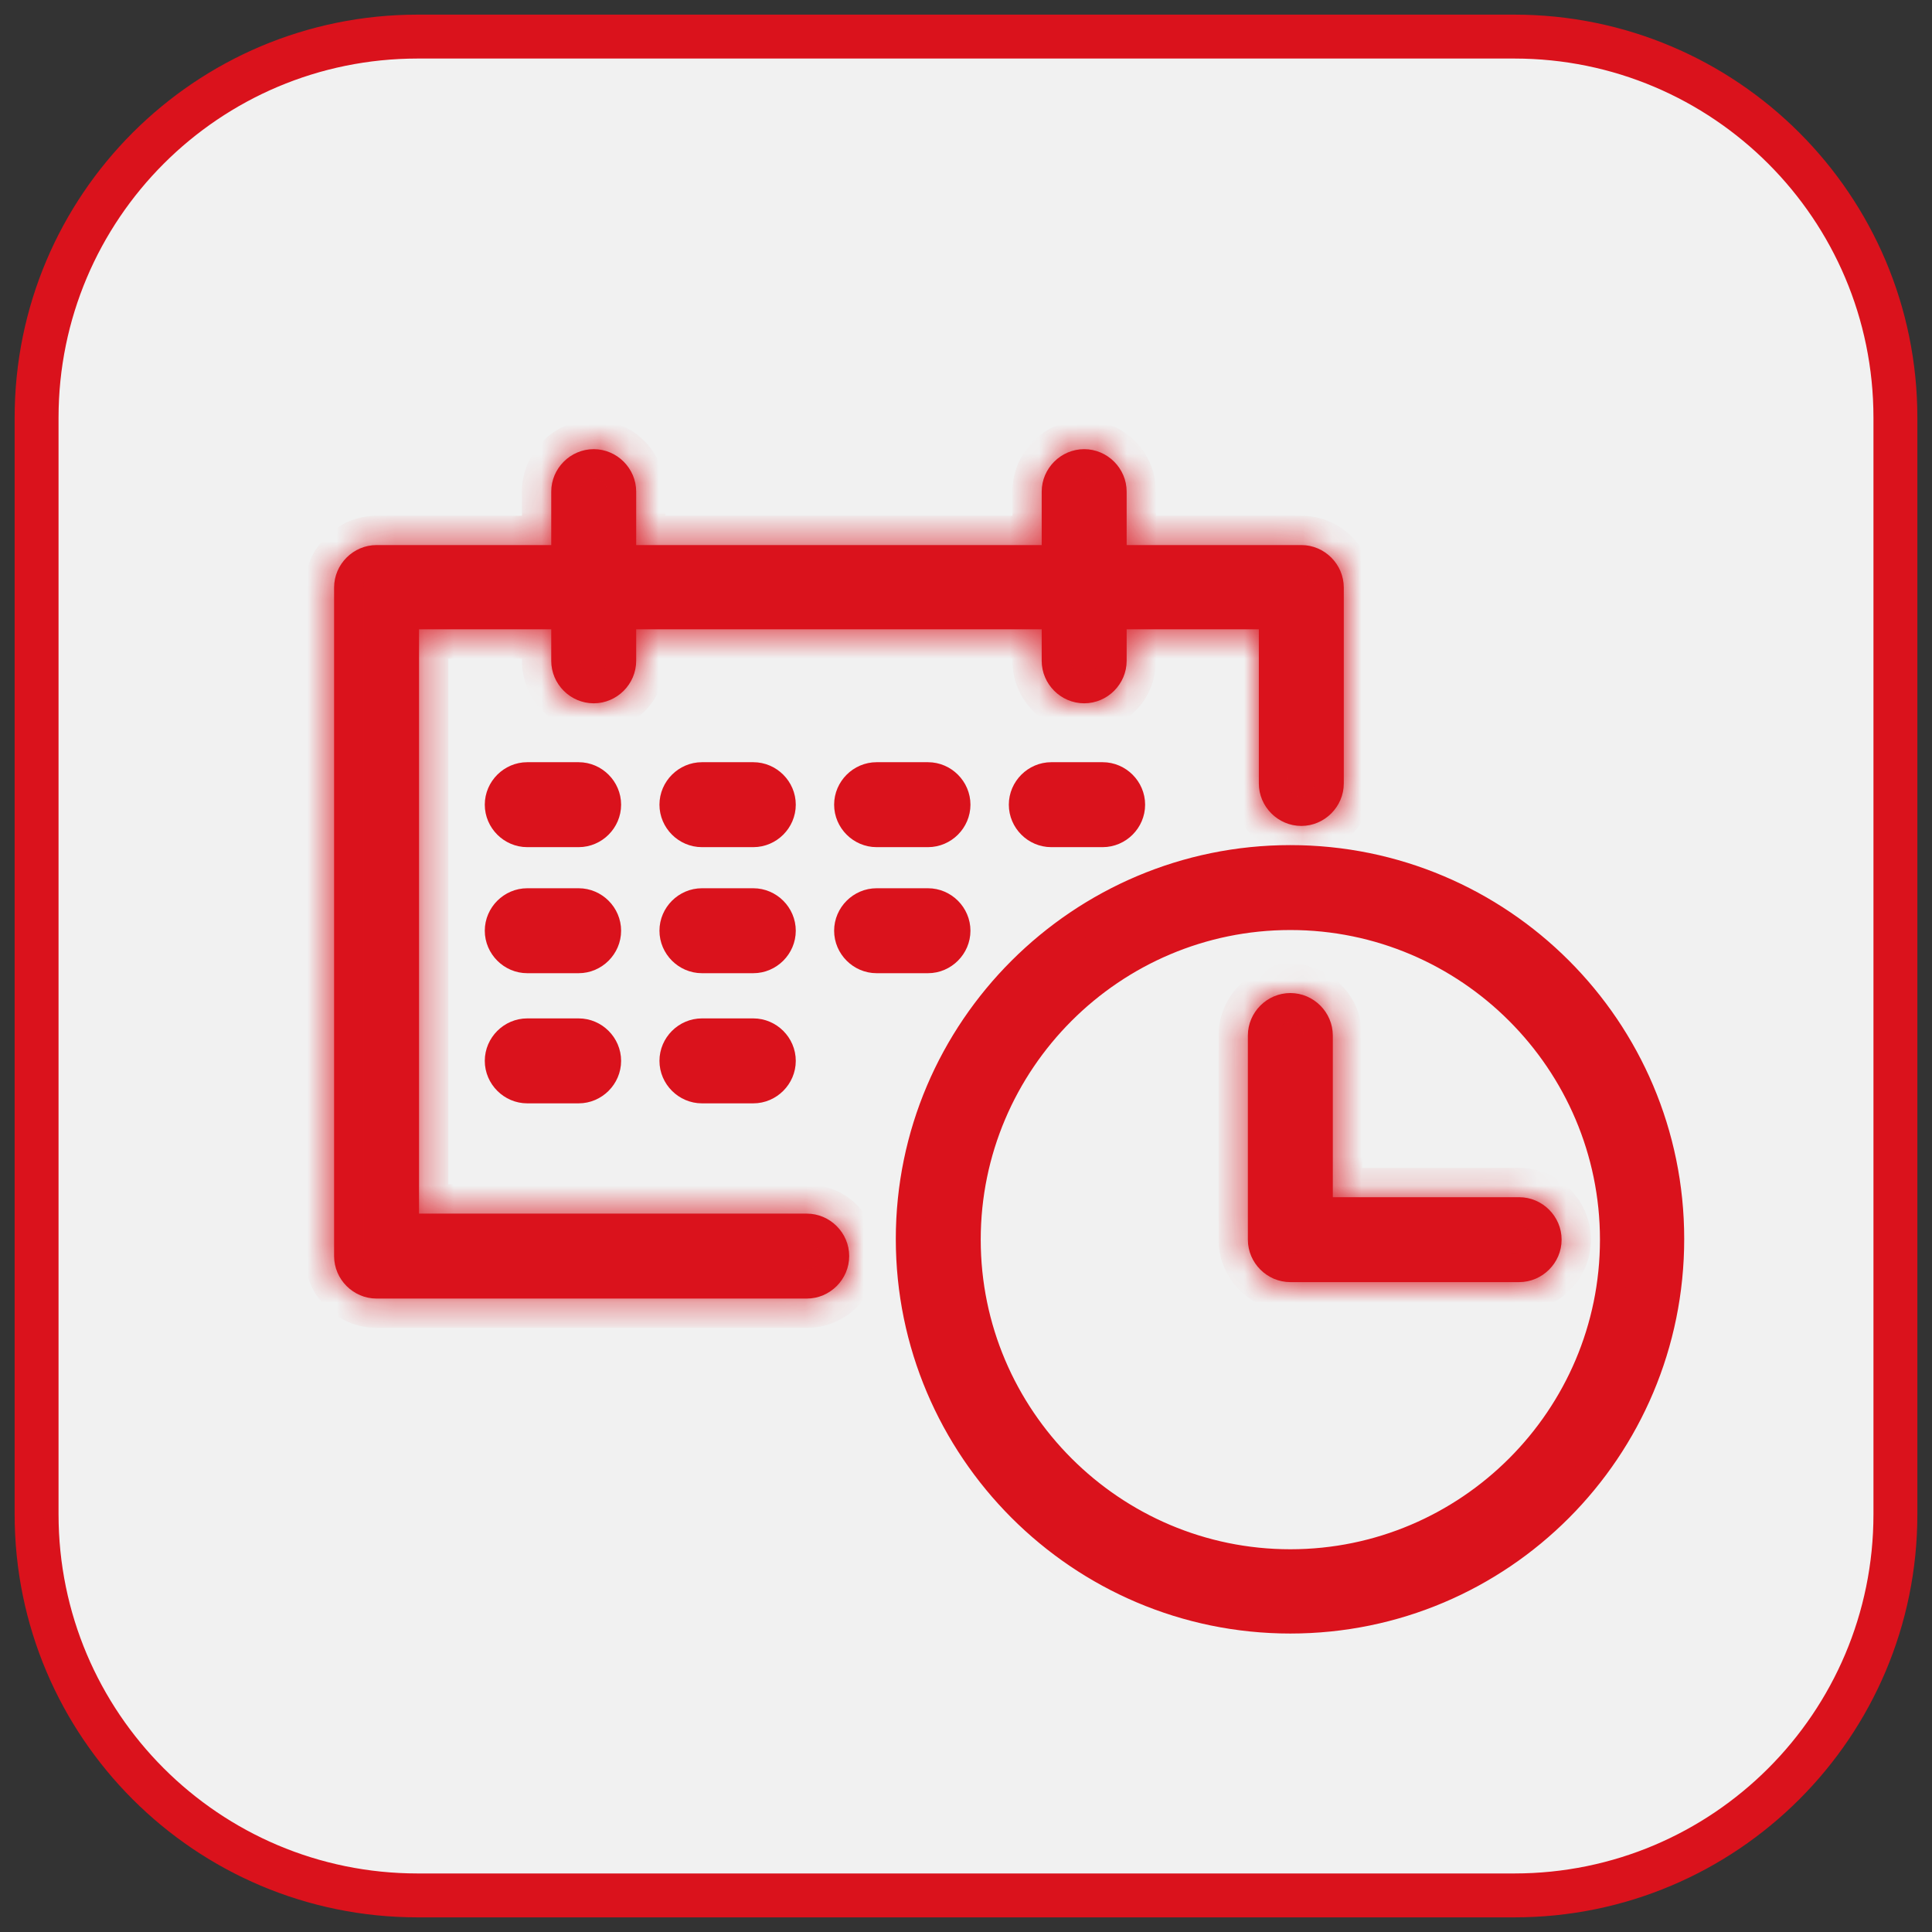
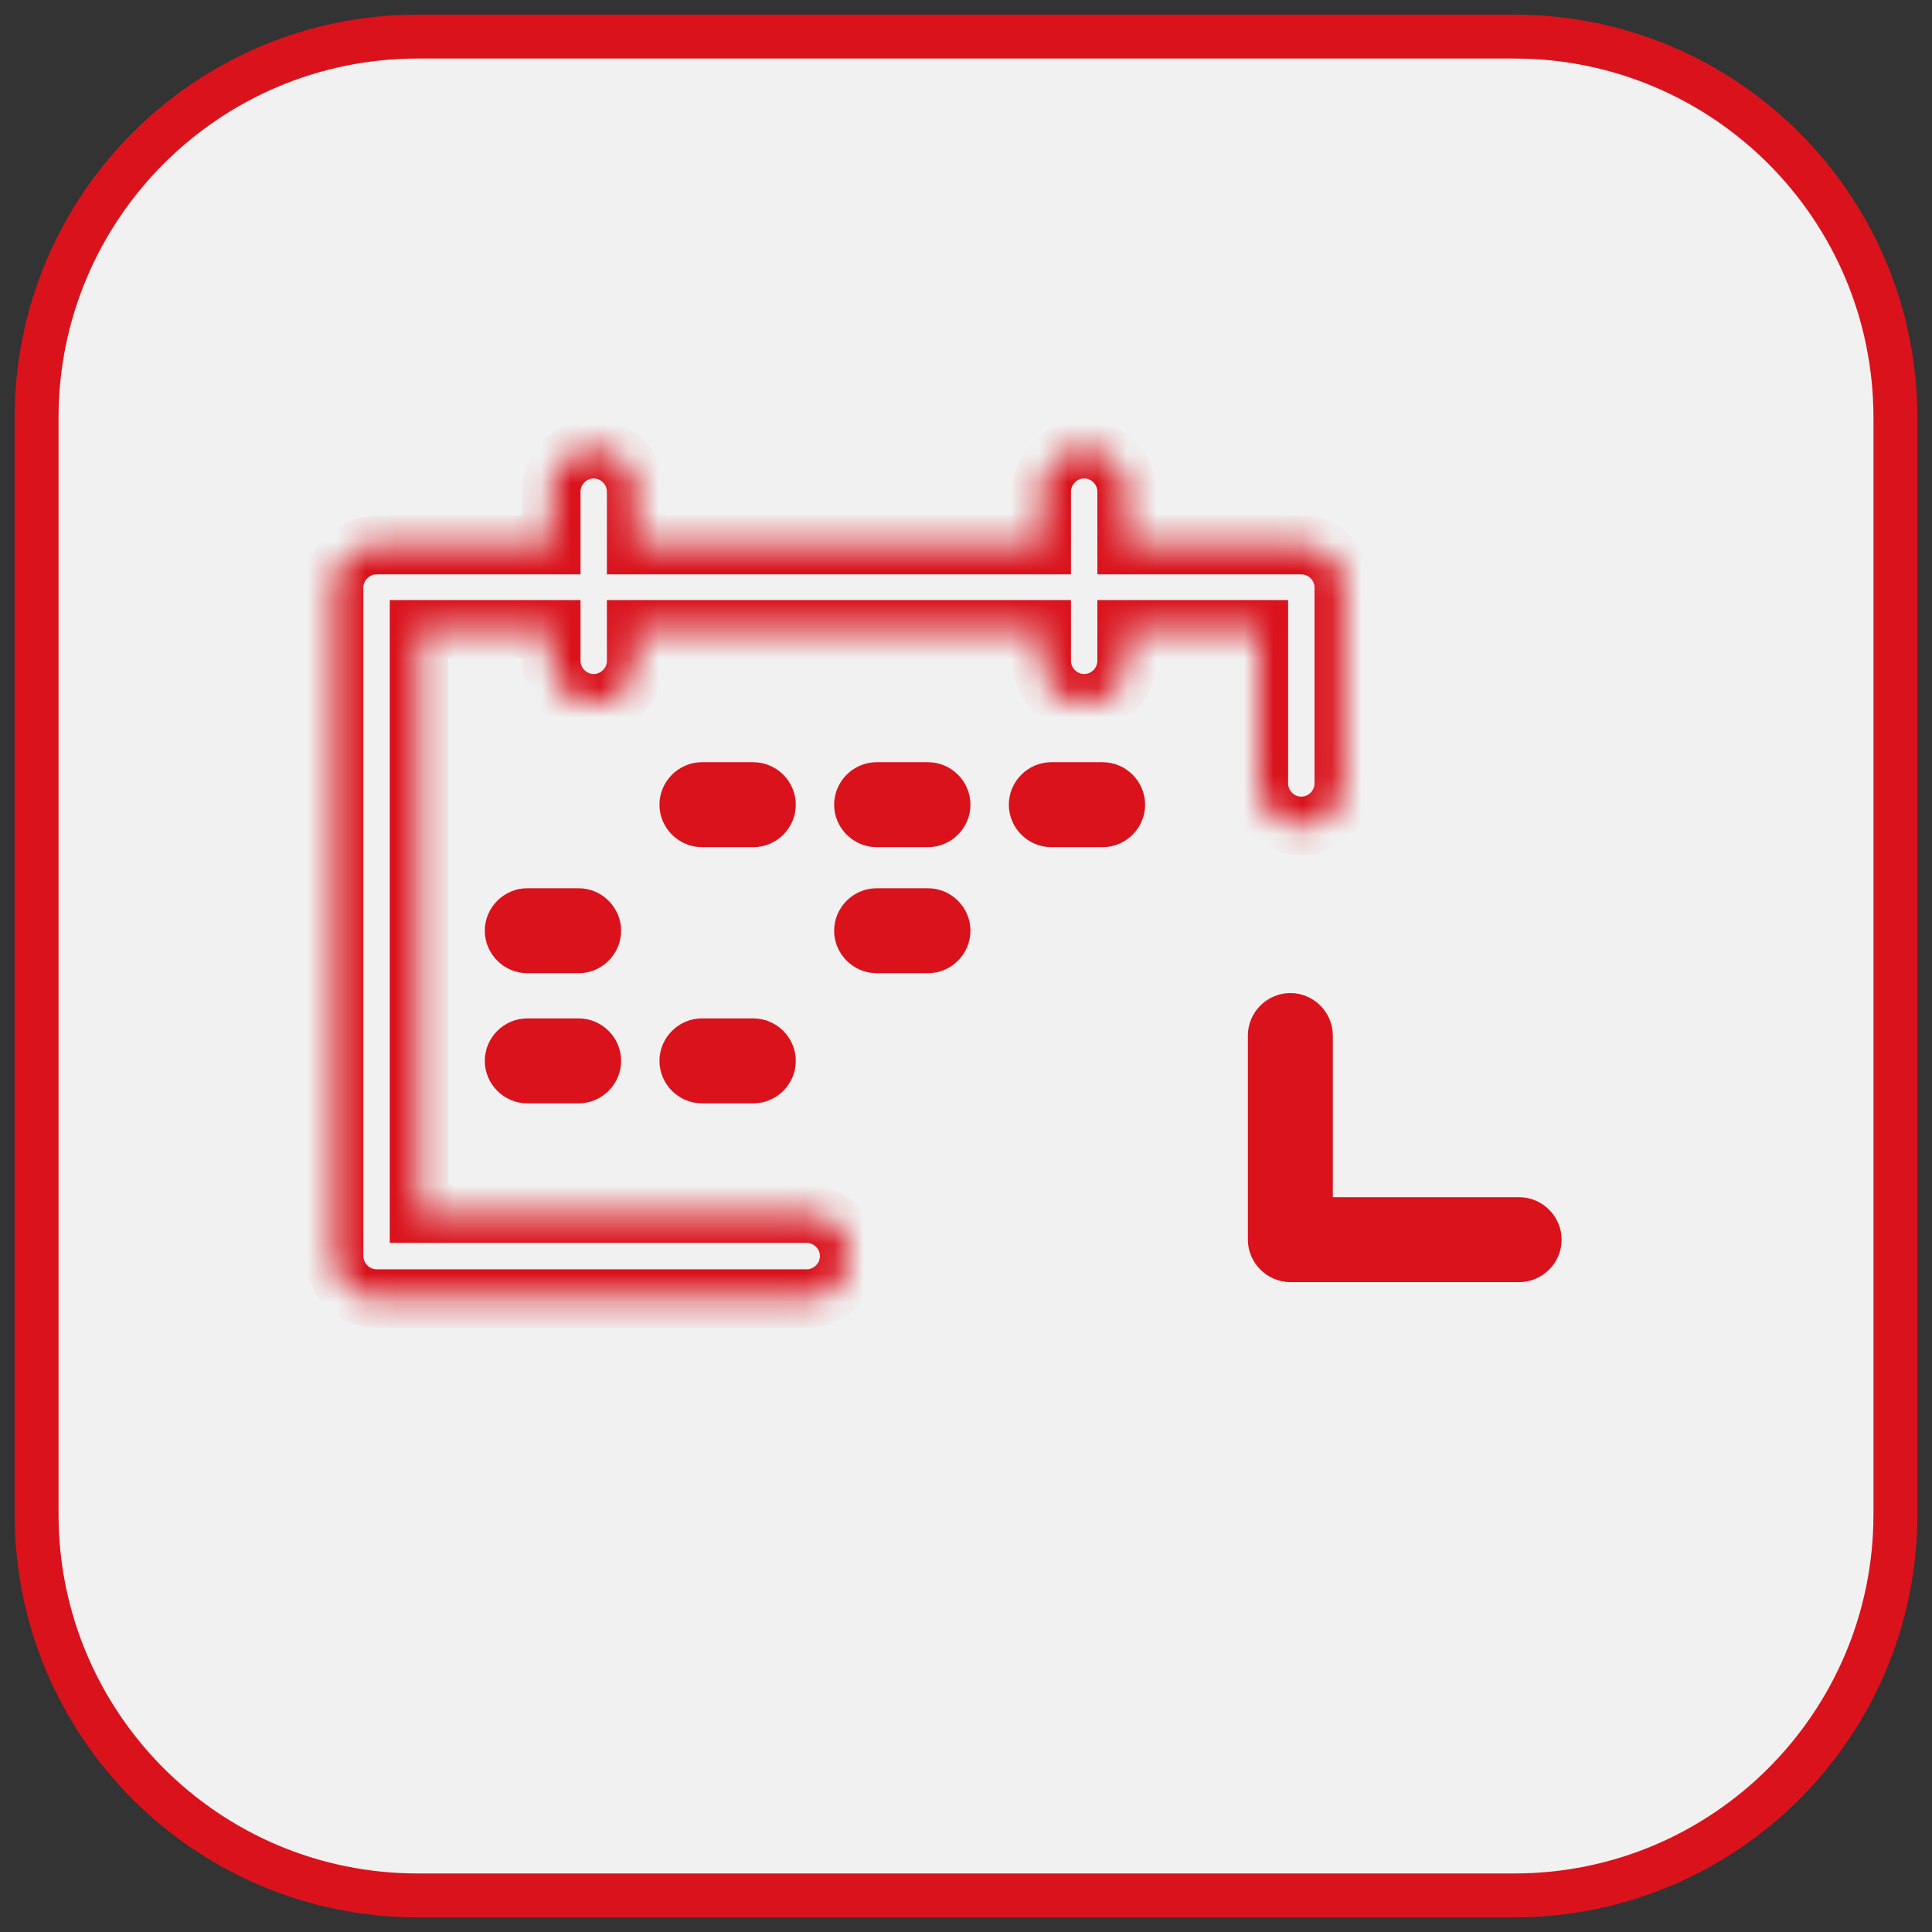
<svg xmlns="http://www.w3.org/2000/svg" width="66" height="66" viewBox="0 0 66 66" fill="none">
  <rect x="0" y="0" width="66" height="66" fill="#333333" stroke="none" />
  <path d="M14.268 1.5H51.732C58.784 1.5 64.5 7.216 64.5 14.268V51.732C64.5 58.784 58.784 64.5 51.732 64.5H14.268C7.216 64.5 1.5 58.784 1.5 51.732V14.268C1.5 7.216 7.216 1.5 14.268 1.5Z" fill="#F1F1F1" stroke="#DA121C" />
  <path d="M51.732 1H14.268C6.94 1 1 6.94 1 14.268V51.732C1 59.06 6.94 65 14.268 65H51.732C59.06 65 65 59.06 65 51.732V14.268C65 6.94 59.06 1 51.732 1Z" stroke="#DA121C" />
-   <path d="M33.003 42.349C33.003 48.451 37.977 53.425 44.08 53.425C50.183 53.425 55.157 48.451 55.157 42.349C55.157 36.246 50.183 31.271 44.08 31.271C37.977 31.271 33.003 36.246 33.003 42.349ZM31.102 42.325C31.102 35.184 36.937 29.37 44.08 29.37C51.222 29.37 57.035 35.16 57.035 42.325C57.035 49.491 51.244 55.304 44.08 55.304C36.916 55.304 31.102 49.467 31.102 42.325Z" fill="#DA121C" stroke="#DA121C" />
  <mask id="path-4-inside-1_354_2719" fill="white">
-     <path d="M51.919 40.898H45.531V35.375C45.531 34.58 44.876 33.924 44.08 33.924C43.285 33.924 42.629 34.58 42.629 35.375V42.348C42.629 43.144 43.285 43.799 44.08 43.799H51.896C52.691 43.799 53.347 43.144 53.347 42.348C53.347 41.553 52.691 40.898 51.896 40.898" />
-   </mask>
+     </mask>
  <path d="M51.919 40.898H45.531V35.375C45.531 34.58 44.876 33.924 44.08 33.924C43.285 33.924 42.629 34.58 42.629 35.375V42.348C42.629 43.144 43.285 43.799 44.08 43.799H51.896C52.691 43.799 53.347 43.144 53.347 42.348C53.347 41.553 52.691 40.898 51.896 40.898" fill="#DA121C" />
  <path d="M45.531 40.898H44.531V41.898H45.531V40.898ZM51.919 39.898H45.531V41.898H51.919V39.898ZM46.531 40.898V35.375H44.531V40.898H46.531ZM46.531 35.375C46.531 34.027 45.428 32.924 44.08 32.924V34.924C44.323 34.924 44.531 35.132 44.531 35.375H46.531ZM44.08 32.924C42.732 32.924 41.629 34.027 41.629 35.375H43.629C43.629 35.132 43.837 34.924 44.08 34.924V32.924ZM41.629 35.375V42.348H43.629V35.375H41.629ZM41.629 42.348C41.629 43.696 42.732 44.799 44.08 44.799V42.799C43.837 42.799 43.629 42.592 43.629 42.348H41.629ZM44.08 44.799H51.896V42.799H44.08V44.799ZM51.896 44.799C53.244 44.799 54.347 43.696 54.347 42.348H52.347C52.347 42.592 52.139 42.799 51.896 42.799V44.799ZM54.347 42.348C54.347 41.001 53.244 39.898 51.896 39.898V41.898C52.139 41.898 52.347 42.105 52.347 42.348H54.347Z" fill="#DA121C" mask="url(#path-4-inside-1_354_2719)" />
  <mask id="path-6-inside-2_354_2719" fill="white">
    <path d="M27.583 41.459H14.315V21.499H18.831V22.575C18.831 23.371 19.486 24.026 20.282 24.026C21.078 24.026 21.733 23.371 21.733 22.575V21.499H35.586V22.575C35.586 23.371 36.241 24.026 37.037 24.026C37.832 24.026 38.488 23.371 38.488 22.575V21.499H43.004V26.764C43.004 27.559 43.659 28.215 44.455 28.215C45.25 28.215 45.906 27.559 45.906 26.764V20.071C45.906 19.276 45.25 18.62 44.455 18.62H38.488V16.795C38.488 16 37.832 15.344 37.037 15.344C36.241 15.344 35.586 16 35.586 16.795V18.62H21.733V16.795C21.733 16 21.078 15.344 20.282 15.344C19.486 15.344 18.831 16 18.831 16.795V18.62H12.864C12.069 18.62 11.413 19.276 11.413 20.071V42.91C11.413 43.706 12.069 44.361 12.864 44.361H27.56C28.355 44.361 29.01 43.706 29.01 42.91C29.01 42.114 28.355 41.459 27.56 41.459" />
  </mask>
-   <path d="M27.583 41.459H14.315V21.499H18.831V22.575C18.831 23.371 19.486 24.026 20.282 24.026C21.078 24.026 21.733 23.371 21.733 22.575V21.499H35.586V22.575C35.586 23.371 36.241 24.026 37.037 24.026C37.832 24.026 38.488 23.371 38.488 22.575V21.499H43.004V26.764C43.004 27.559 43.659 28.215 44.455 28.215C45.25 28.215 45.906 27.559 45.906 26.764V20.071C45.906 19.276 45.25 18.62 44.455 18.62H38.488V16.795C38.488 16 37.832 15.344 37.037 15.344C36.241 15.344 35.586 16 35.586 16.795V18.62H21.733V16.795C21.733 16 21.078 15.344 20.282 15.344C19.486 15.344 18.831 16 18.831 16.795V18.62H12.864C12.069 18.62 11.413 19.276 11.413 20.071V42.91C11.413 43.706 12.069 44.361 12.864 44.361H27.56C28.355 44.361 29.01 43.706 29.01 42.91C29.01 42.114 28.355 41.459 27.56 41.459" fill="#DA121C" />
  <path d="M14.315 41.459H13.315V42.459H14.315V41.459ZM14.315 21.499V20.499H13.315V21.499H14.315ZM18.831 21.499H19.831V20.499H18.831V21.499ZM21.733 21.499V20.499H20.733V21.499H21.733ZM35.586 21.499H36.586V20.499H35.586V21.499ZM38.488 21.499V20.499H37.488V21.499H38.488ZM43.004 21.499H44.004V20.499H43.004V21.499ZM38.488 18.62H37.488V19.62H38.488V18.62ZM35.586 18.62V19.62H36.586V18.62H35.586ZM21.733 18.62H20.733V19.62H21.733V18.62ZM18.831 18.62V19.62H19.831V18.62H18.831ZM27.583 40.459H14.315V42.459H27.583V40.459ZM15.315 41.459V21.499H13.315V41.459H15.315ZM14.315 22.499H18.831V20.499H14.315V22.499ZM17.831 21.499V22.575H19.831V21.499H17.831ZM17.831 22.575C17.831 23.923 18.934 25.026 20.282 25.026V23.026C20.039 23.026 19.831 22.818 19.831 22.575H17.831ZM20.282 25.026C21.63 25.026 22.733 23.923 22.733 22.575H20.733C20.733 22.818 20.525 23.026 20.282 23.026V25.026ZM22.733 22.575V21.499H20.733V22.575H22.733ZM21.733 22.499H35.586V20.499H21.733V22.499ZM34.586 21.499V22.575H36.586V21.499H34.586ZM34.586 22.575C34.586 23.923 35.689 25.026 37.037 25.026V23.026C36.793 23.026 36.586 22.818 36.586 22.575H34.586ZM37.037 25.026C38.385 25.026 39.488 23.923 39.488 22.575H37.488C37.488 22.818 37.28 23.026 37.037 23.026V25.026ZM39.488 22.575V21.499H37.488V22.575H39.488ZM38.488 22.499H43.004V20.499H38.488V22.499ZM42.004 21.499V26.764H44.004V21.499H42.004ZM42.004 26.764C42.004 28.112 43.107 29.215 44.455 29.215V27.215C44.211 27.215 44.004 27.007 44.004 26.764H42.004ZM44.455 29.215C45.803 29.215 46.906 28.112 46.906 26.764H44.906C44.906 27.007 44.698 27.215 44.455 27.215V29.215ZM46.906 26.764V20.071H44.906V26.764H46.906ZM46.906 20.071C46.906 18.723 45.803 17.62 44.455 17.62V19.62C44.698 19.62 44.906 19.828 44.906 20.071H46.906ZM44.455 17.62H38.488V19.62H44.455V17.62ZM39.488 18.62V16.795H37.488V18.62H39.488ZM39.488 16.795C39.488 15.447 38.385 14.344 37.037 14.344V16.344C37.28 16.344 37.488 16.552 37.488 16.795H39.488ZM37.037 14.344C35.689 14.344 34.586 15.447 34.586 16.795H36.586C36.586 16.552 36.793 16.344 37.037 16.344V14.344ZM34.586 16.795V18.62H36.586V16.795H34.586ZM35.586 17.62H21.733V19.62H35.586V17.62ZM22.733 18.62V16.795H20.733V18.62H22.733ZM22.733 16.795C22.733 15.447 21.63 14.344 20.282 14.344V16.344C20.525 16.344 20.733 16.552 20.733 16.795H22.733ZM20.282 14.344C18.934 14.344 17.831 15.447 17.831 16.795H19.831C19.831 16.552 20.039 16.344 20.282 16.344V14.344ZM17.831 16.795V18.62H19.831V16.795H17.831ZM18.831 17.62H12.864V19.62H18.831V17.62ZM12.864 17.62C11.516 17.62 10.413 18.723 10.413 20.071H12.413C12.413 19.828 12.621 19.62 12.864 19.62V17.62ZM10.413 20.071V42.91H12.413V20.071H10.413ZM10.413 42.91C10.413 44.258 11.516 45.361 12.864 45.361V43.361C12.621 43.361 12.413 43.153 12.413 42.91H10.413ZM12.864 45.361H27.56V43.361H12.864V45.361ZM27.56 45.361C28.907 45.361 30.01 44.258 30.01 42.91H28.01C28.01 43.153 27.803 43.361 27.56 43.361V45.361ZM30.01 42.91C30.01 41.562 28.907 40.459 27.56 40.459V42.459C27.803 42.459 28.01 42.667 28.01 42.91H30.01Z" fill="#DA121C" mask="url(#path-6-inside-2_354_2719)" />
-   <path d="M18.012 26.538H19.767C20.287 26.538 20.718 26.97 20.718 27.489C20.718 28.009 20.287 28.44 19.767 28.44H18.012C17.493 28.44 17.061 28.009 17.061 27.489C17.061 26.97 17.493 26.538 18.012 26.538Z" fill="#DA121C" stroke="#DA121C" />
  <path d="M23.979 26.538H25.734C26.254 26.538 26.685 26.97 26.685 27.489C26.685 28.009 26.254 28.44 25.734 28.44H23.979C23.46 28.44 23.028 28.009 23.028 27.489C23.028 26.97 23.46 26.538 23.979 26.538Z" fill="#DA121C" stroke="#DA121C" />
  <path d="M28.995 27.489C28.995 26.97 29.427 26.538 29.946 26.538H31.701C32.221 26.538 32.652 26.97 32.652 27.489C32.652 28.009 32.221 28.44 31.701 28.44H29.946C29.427 28.44 28.995 28.009 28.995 27.489Z" fill="#DA121C" stroke="#DA121C" />
  <path d="M34.963 27.489C34.963 26.97 35.394 26.538 35.913 26.538H37.668C38.188 26.538 38.619 26.97 38.619 27.489C38.619 28.009 38.188 28.44 37.668 28.44H35.913C35.394 28.44 34.963 28.009 34.963 27.489Z" fill="#DA121C" stroke="#DA121C" />
  <path d="M18.012 30.844H19.767C20.287 30.844 20.718 31.275 20.718 31.795C20.718 32.314 20.287 32.746 19.767 32.746H18.012C17.493 32.746 17.061 32.314 17.061 31.795C17.061 31.275 17.493 30.844 18.012 30.844Z" fill="#DA121C" stroke="#DA121C" />
-   <path d="M23.979 30.844H25.734C26.254 30.844 26.685 31.275 26.685 31.795C26.685 32.314 26.254 32.746 25.734 32.746H23.979C23.46 32.746 23.028 32.314 23.028 31.795C23.028 31.275 23.46 30.844 23.979 30.844Z" fill="#DA121C" stroke="#DA121C" />
  <path d="M31.701 30.844C32.221 30.844 32.652 31.275 32.652 31.795C32.652 32.314 32.221 32.746 31.701 32.746H29.946C29.427 32.746 28.995 32.314 28.995 31.795C28.995 31.275 29.427 30.844 29.946 30.844H31.701Z" fill="#DA121C" stroke="#DA121C" />
  <path d="M18.012 35.29H19.767C20.287 35.29 20.718 35.721 20.718 36.241C20.718 36.76 20.287 37.192 19.767 37.192H18.012C17.493 37.192 17.061 36.76 17.061 36.241C17.061 35.721 17.493 35.29 18.012 35.29Z" fill="#DA121C" stroke="#DA121C" />
  <path d="M23.979 35.29H25.734C26.254 35.29 26.685 35.721 26.685 36.241C26.685 36.76 26.254 37.192 25.734 37.192H23.979C23.46 37.192 23.028 36.76 23.028 36.241C23.028 35.721 23.46 35.29 23.979 35.29Z" fill="#DA121C" stroke="#DA121C" />
</svg>